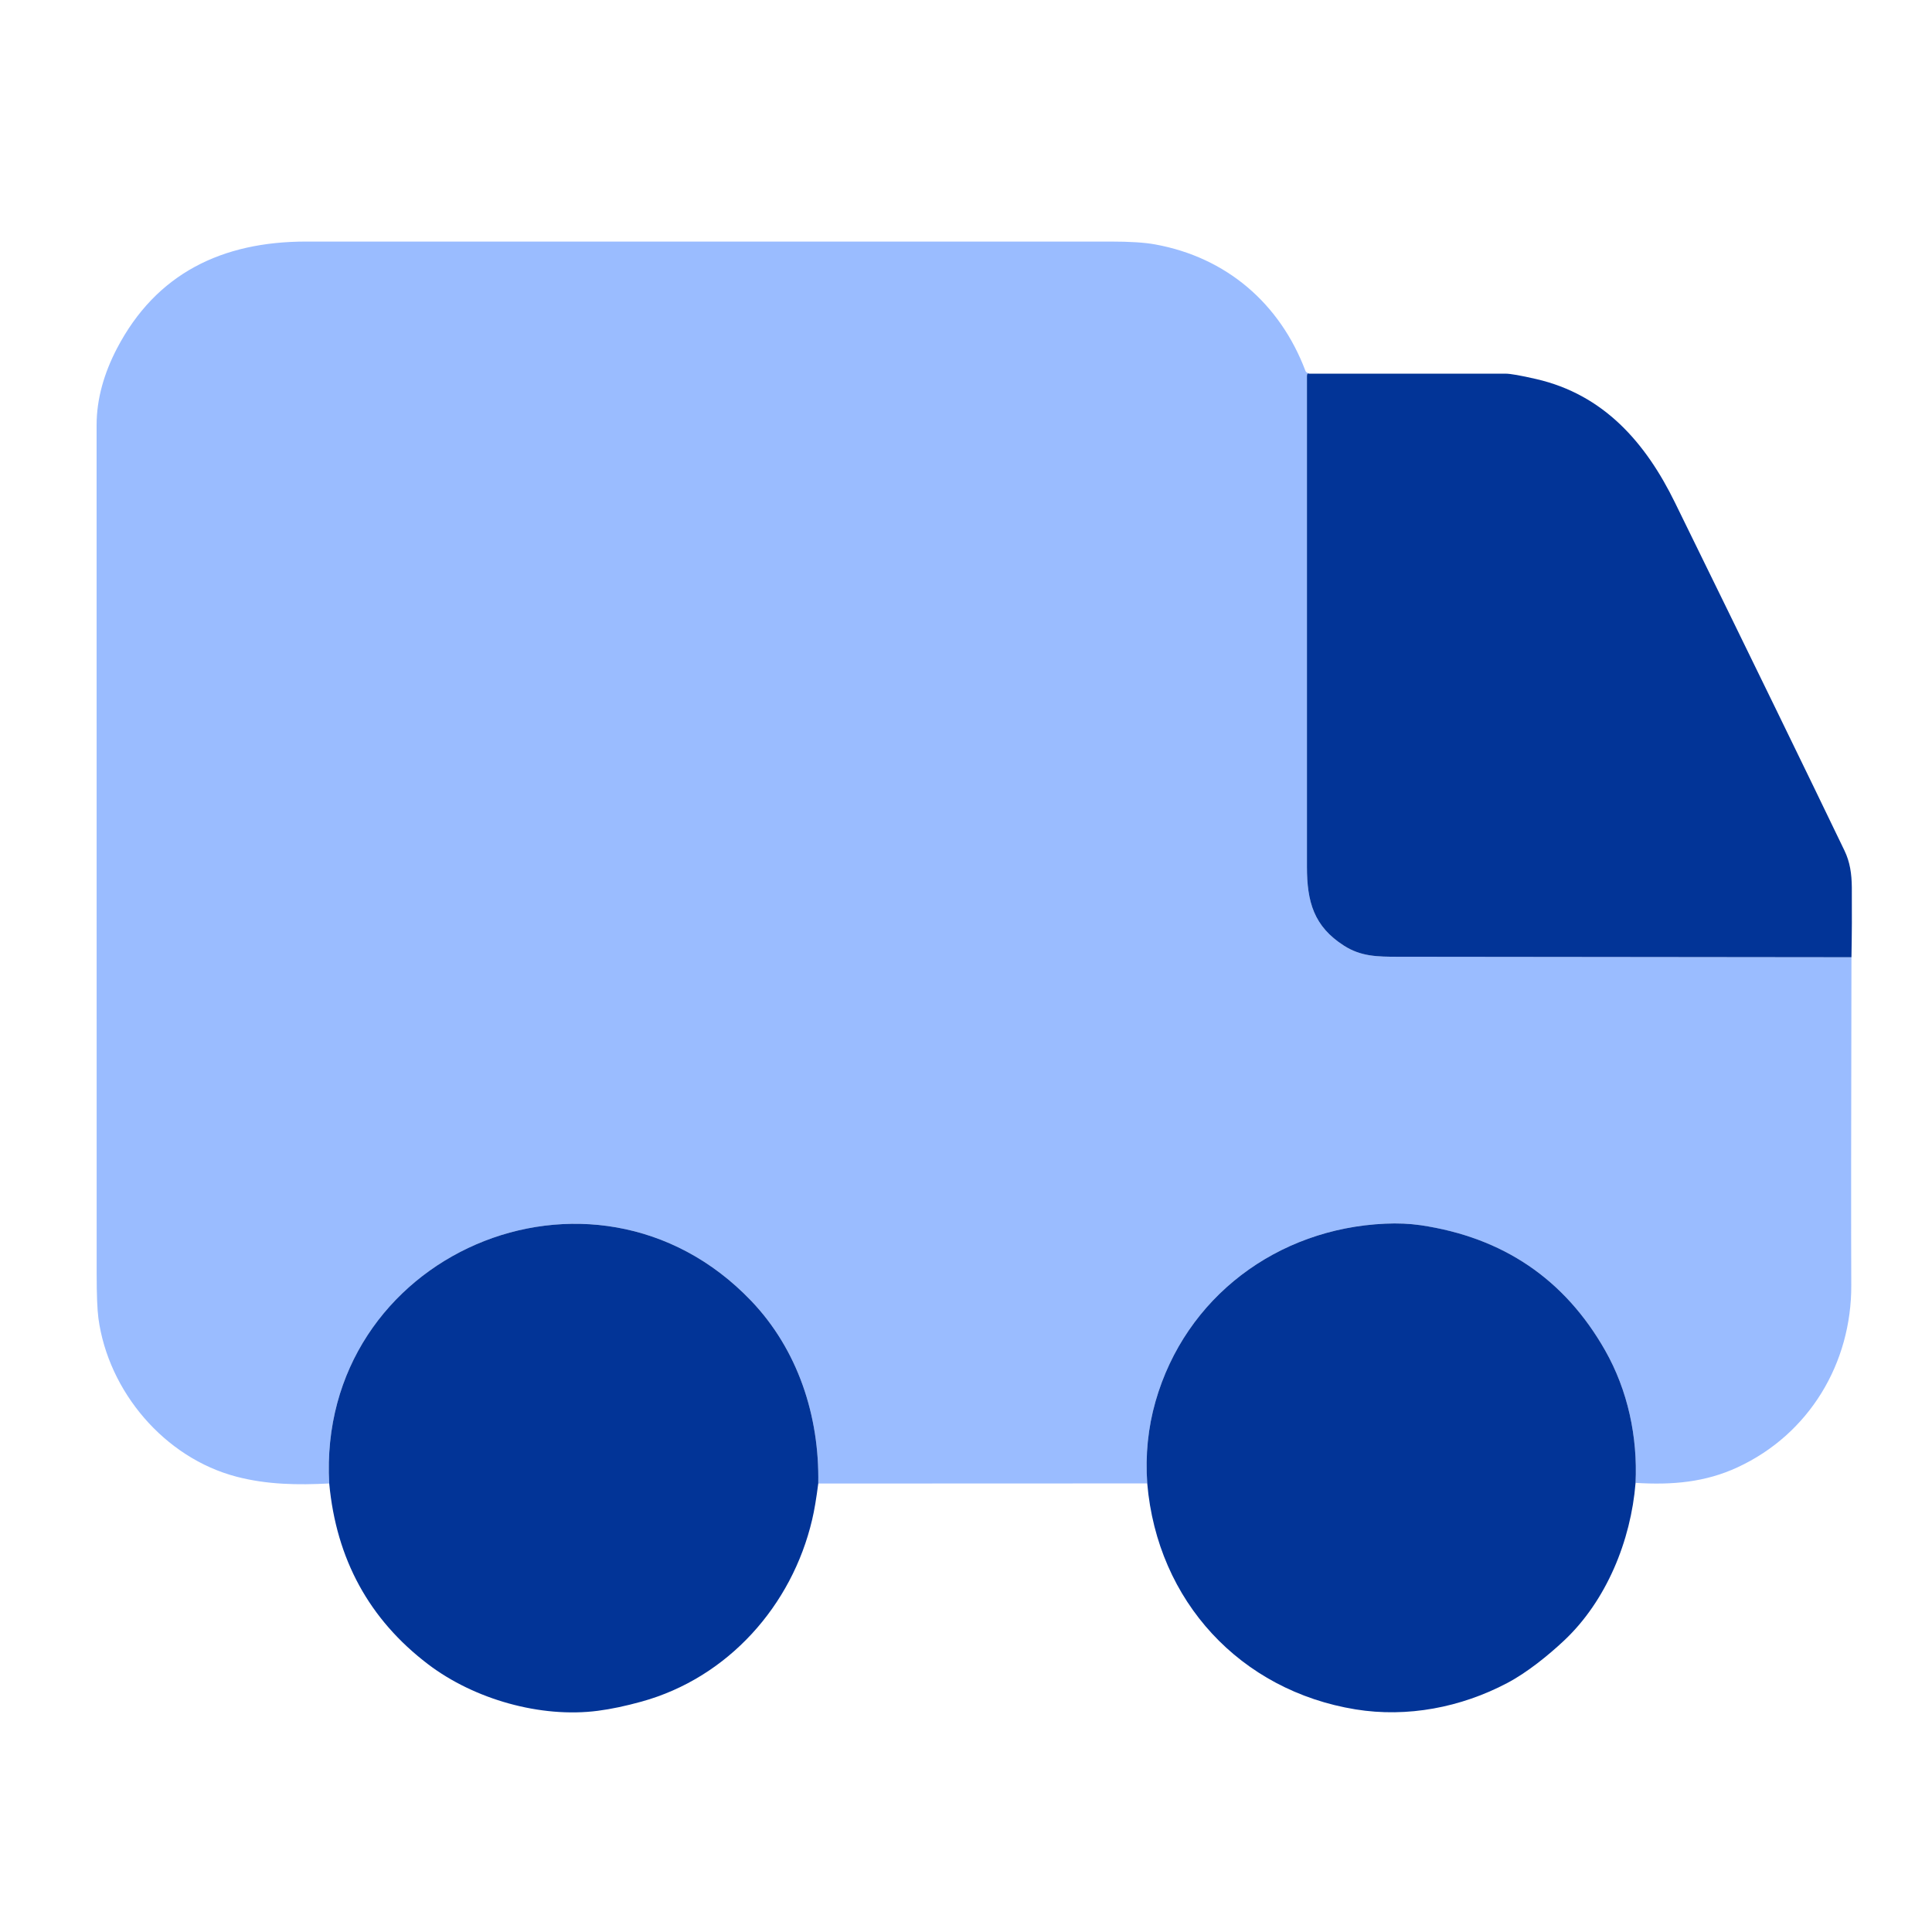
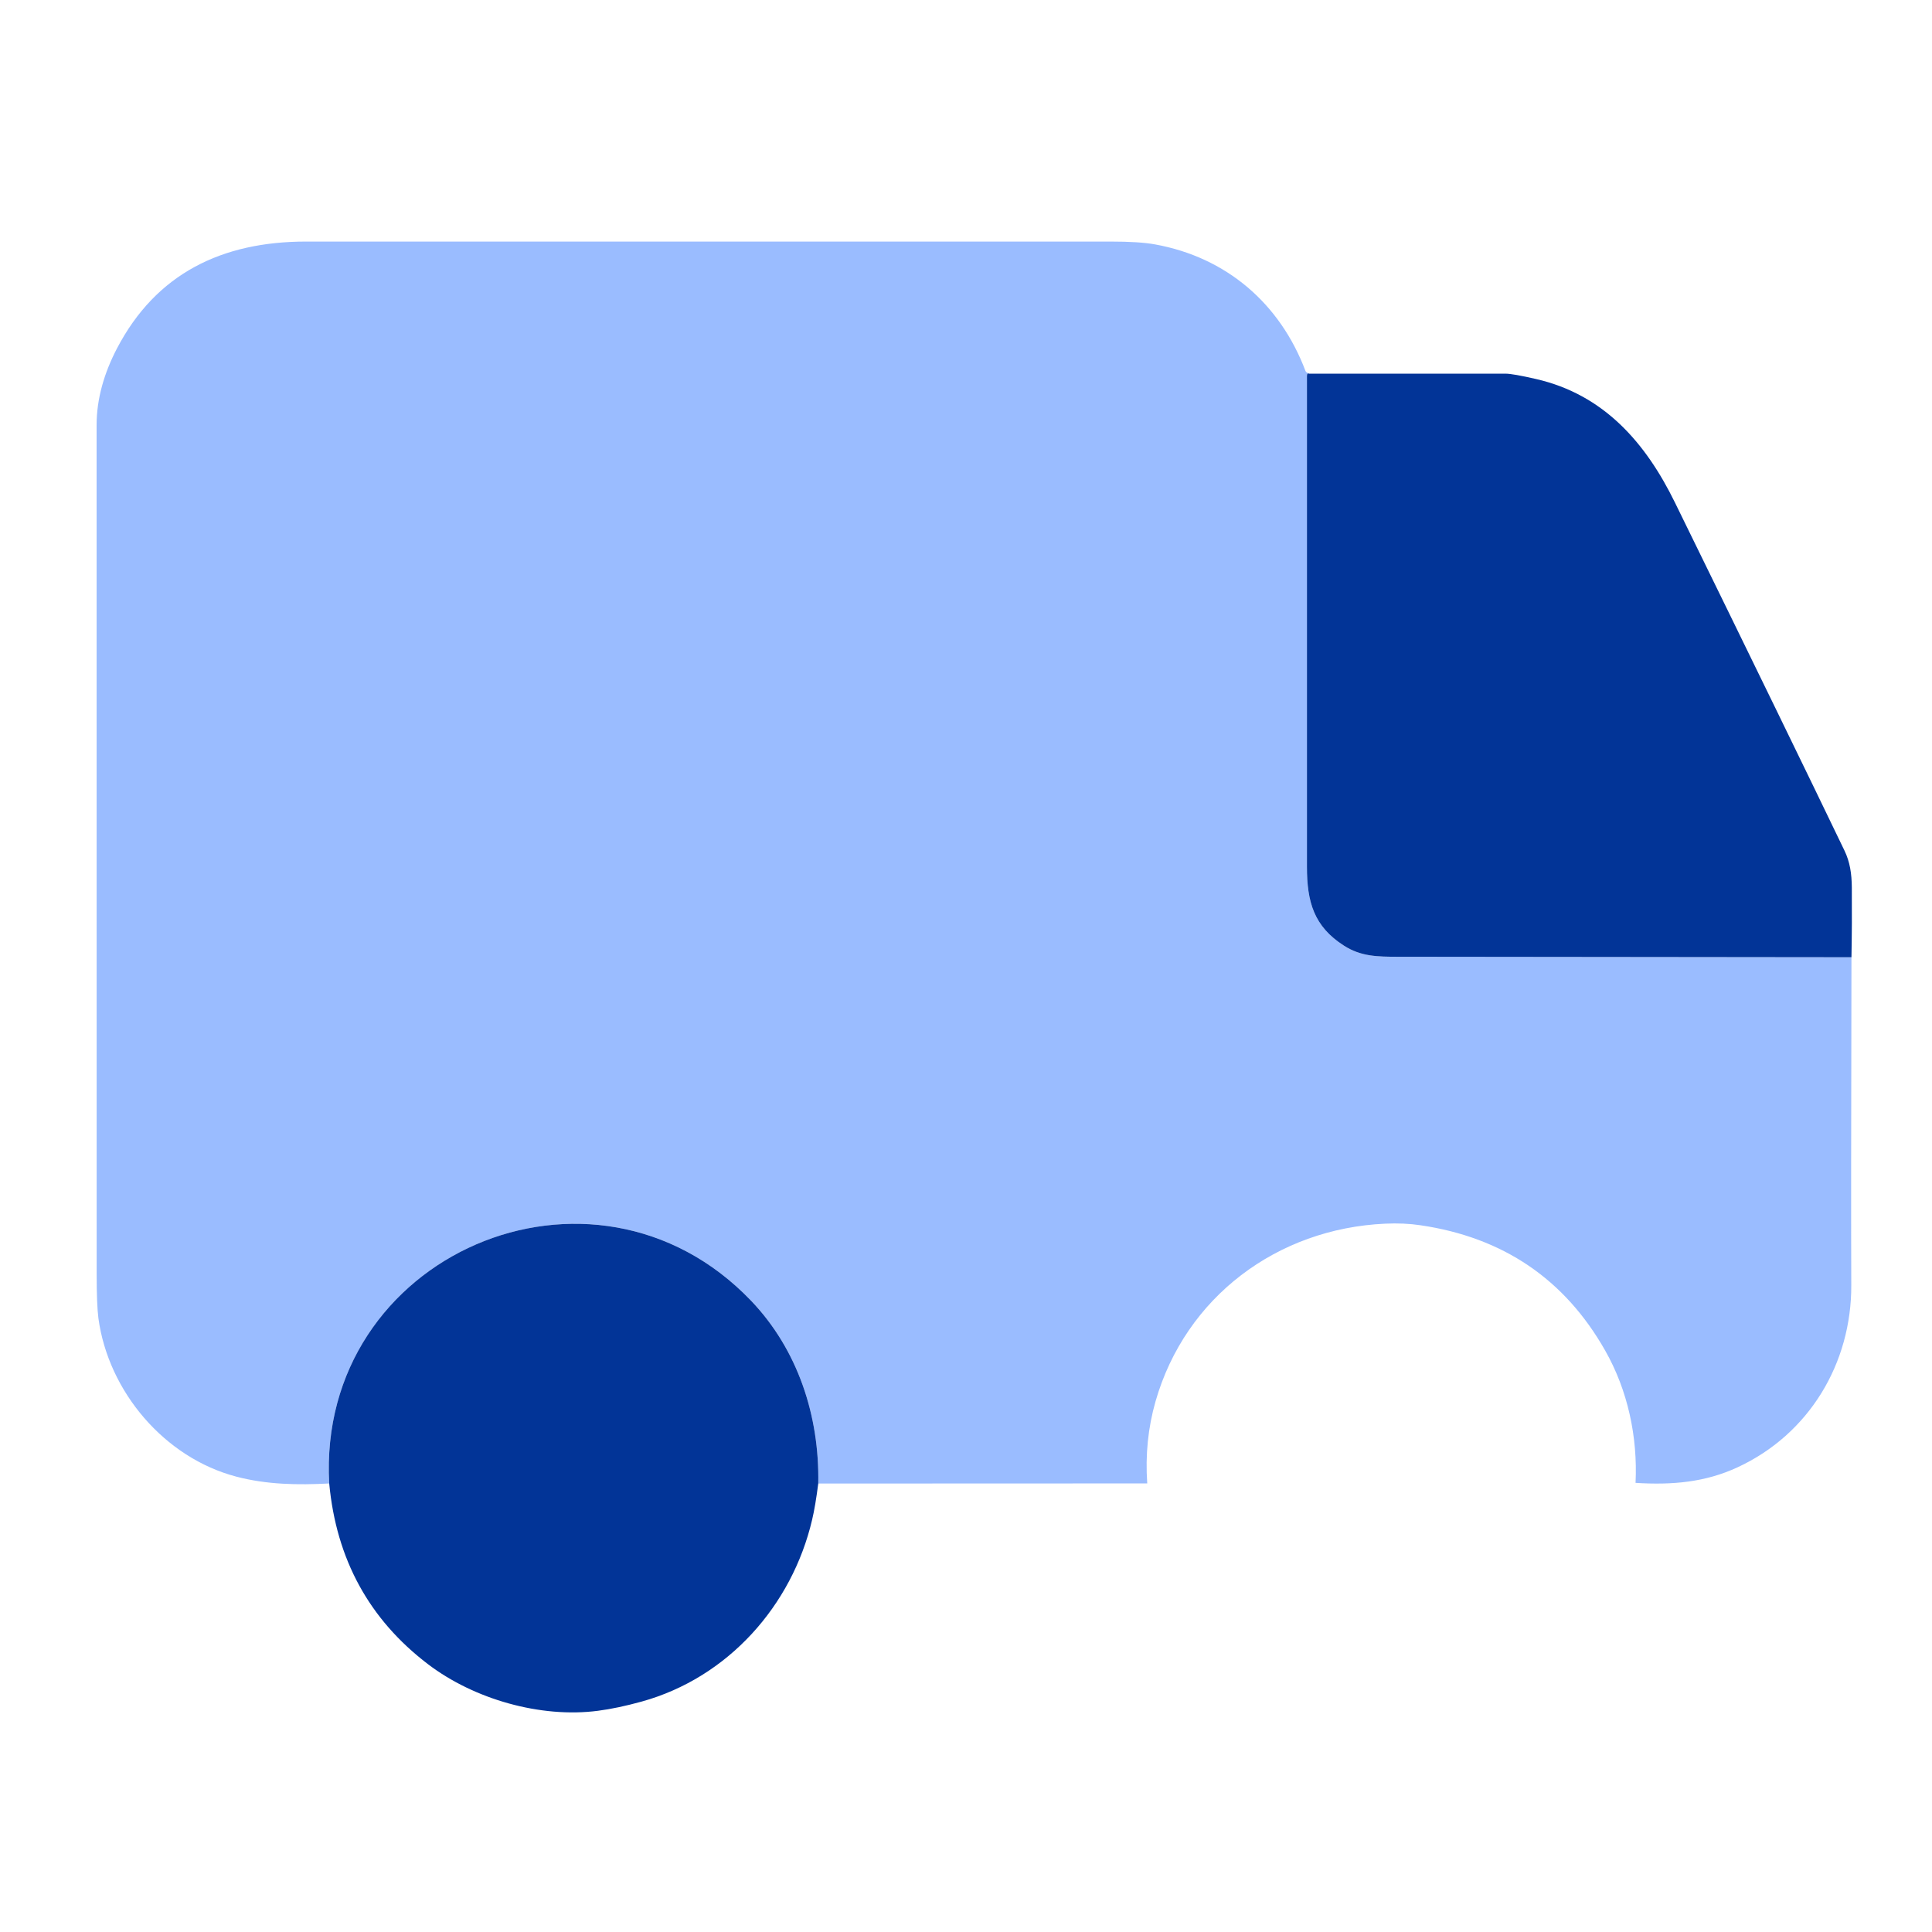
<svg xmlns="http://www.w3.org/2000/svg" width="32" height="32" viewBox="0 0 32 32" fill="none">
  <path d="M21.684 6.189C21.659 6.179 21.647 6.192 21.647 6.229C21.646 8.938 21.646 11.647 21.647 14.355C21.647 14.937 21.761 15.344 22.26 15.663C22.542 15.844 22.816 15.847 23.162 15.847C25.667 15.85 28.168 15.852 30.666 15.855C30.66 18.632 30.659 20.442 30.663 21.284C30.669 22.581 29.964 23.755 28.78 24.303C28.244 24.552 27.696 24.599 27.09 24.561C27.126 23.801 26.963 23.031 26.586 22.368C25.915 21.186 24.895 20.495 23.527 20.294C23.346 20.267 23.151 20.258 22.942 20.268C21.159 20.348 19.635 21.48 19.139 23.212C19.015 23.646 18.969 24.099 19.002 24.57L13.553 24.572C13.574 23.455 13.215 22.354 12.44 21.544C9.823 18.809 5.243 20.783 5.453 24.571C4.931 24.598 4.423 24.591 3.915 24.458C2.725 24.146 1.795 23.05 1.63 21.835C1.611 21.69 1.601 21.444 1.601 21.097C1.601 16.411 1.6 11.725 1.6 7.039C1.6 6.602 1.728 6.172 1.937 5.772C2.586 4.528 3.679 4.002 5.067 4.001C9.51 4 13.953 4 18.395 4.001C18.711 4.001 18.956 4.016 19.131 4.048C20.312 4.262 21.201 5.025 21.623 6.145C21.628 6.156 21.636 6.165 21.647 6.171L21.684 6.189Z" fill="#9ABCFF" />
  <path d="M21.684 6.189C22.767 6.19 23.851 6.19 24.935 6.189C25.017 6.189 25.186 6.219 25.443 6.278C26.567 6.536 27.258 7.335 27.742 8.323C29.007 10.904 29.943 12.826 30.551 14.09C30.641 14.277 30.67 14.472 30.672 14.699C30.675 15.101 30.673 15.486 30.666 15.855C28.168 15.852 25.667 15.85 23.162 15.847C22.816 15.847 22.542 15.844 22.26 15.663C21.761 15.344 21.647 14.937 21.647 14.355C21.646 11.647 21.646 8.938 21.647 6.229C21.647 6.192 21.659 6.179 21.684 6.189Z" fill="#023497" />
  <path d="M13.553 24.571C13.521 24.819 13.488 25.019 13.451 25.173C13.118 26.592 12.061 27.787 10.626 28.184C10.362 28.257 10.121 28.308 9.904 28.336C8.953 28.46 7.851 28.144 7.09 27.565C6.115 26.823 5.57 25.825 5.453 24.571C5.243 20.783 9.822 18.809 12.44 21.544C13.215 22.354 13.574 23.455 13.553 24.571Z" fill="#023497" />
-   <path d="M27.09 24.561C27.013 25.52 26.606 26.514 25.908 27.171C25.644 27.419 25.292 27.704 24.963 27.877C24.199 28.28 23.311 28.452 22.453 28.313C20.547 28.003 19.169 26.523 19.002 24.57C18.969 24.099 19.015 23.646 19.139 23.212C19.635 21.48 21.159 20.348 22.942 20.268C23.151 20.258 23.346 20.267 23.527 20.293C24.895 20.495 25.915 21.186 26.586 22.367C26.963 23.031 27.126 23.8 27.09 24.561Z" fill="#023497" />
</svg>